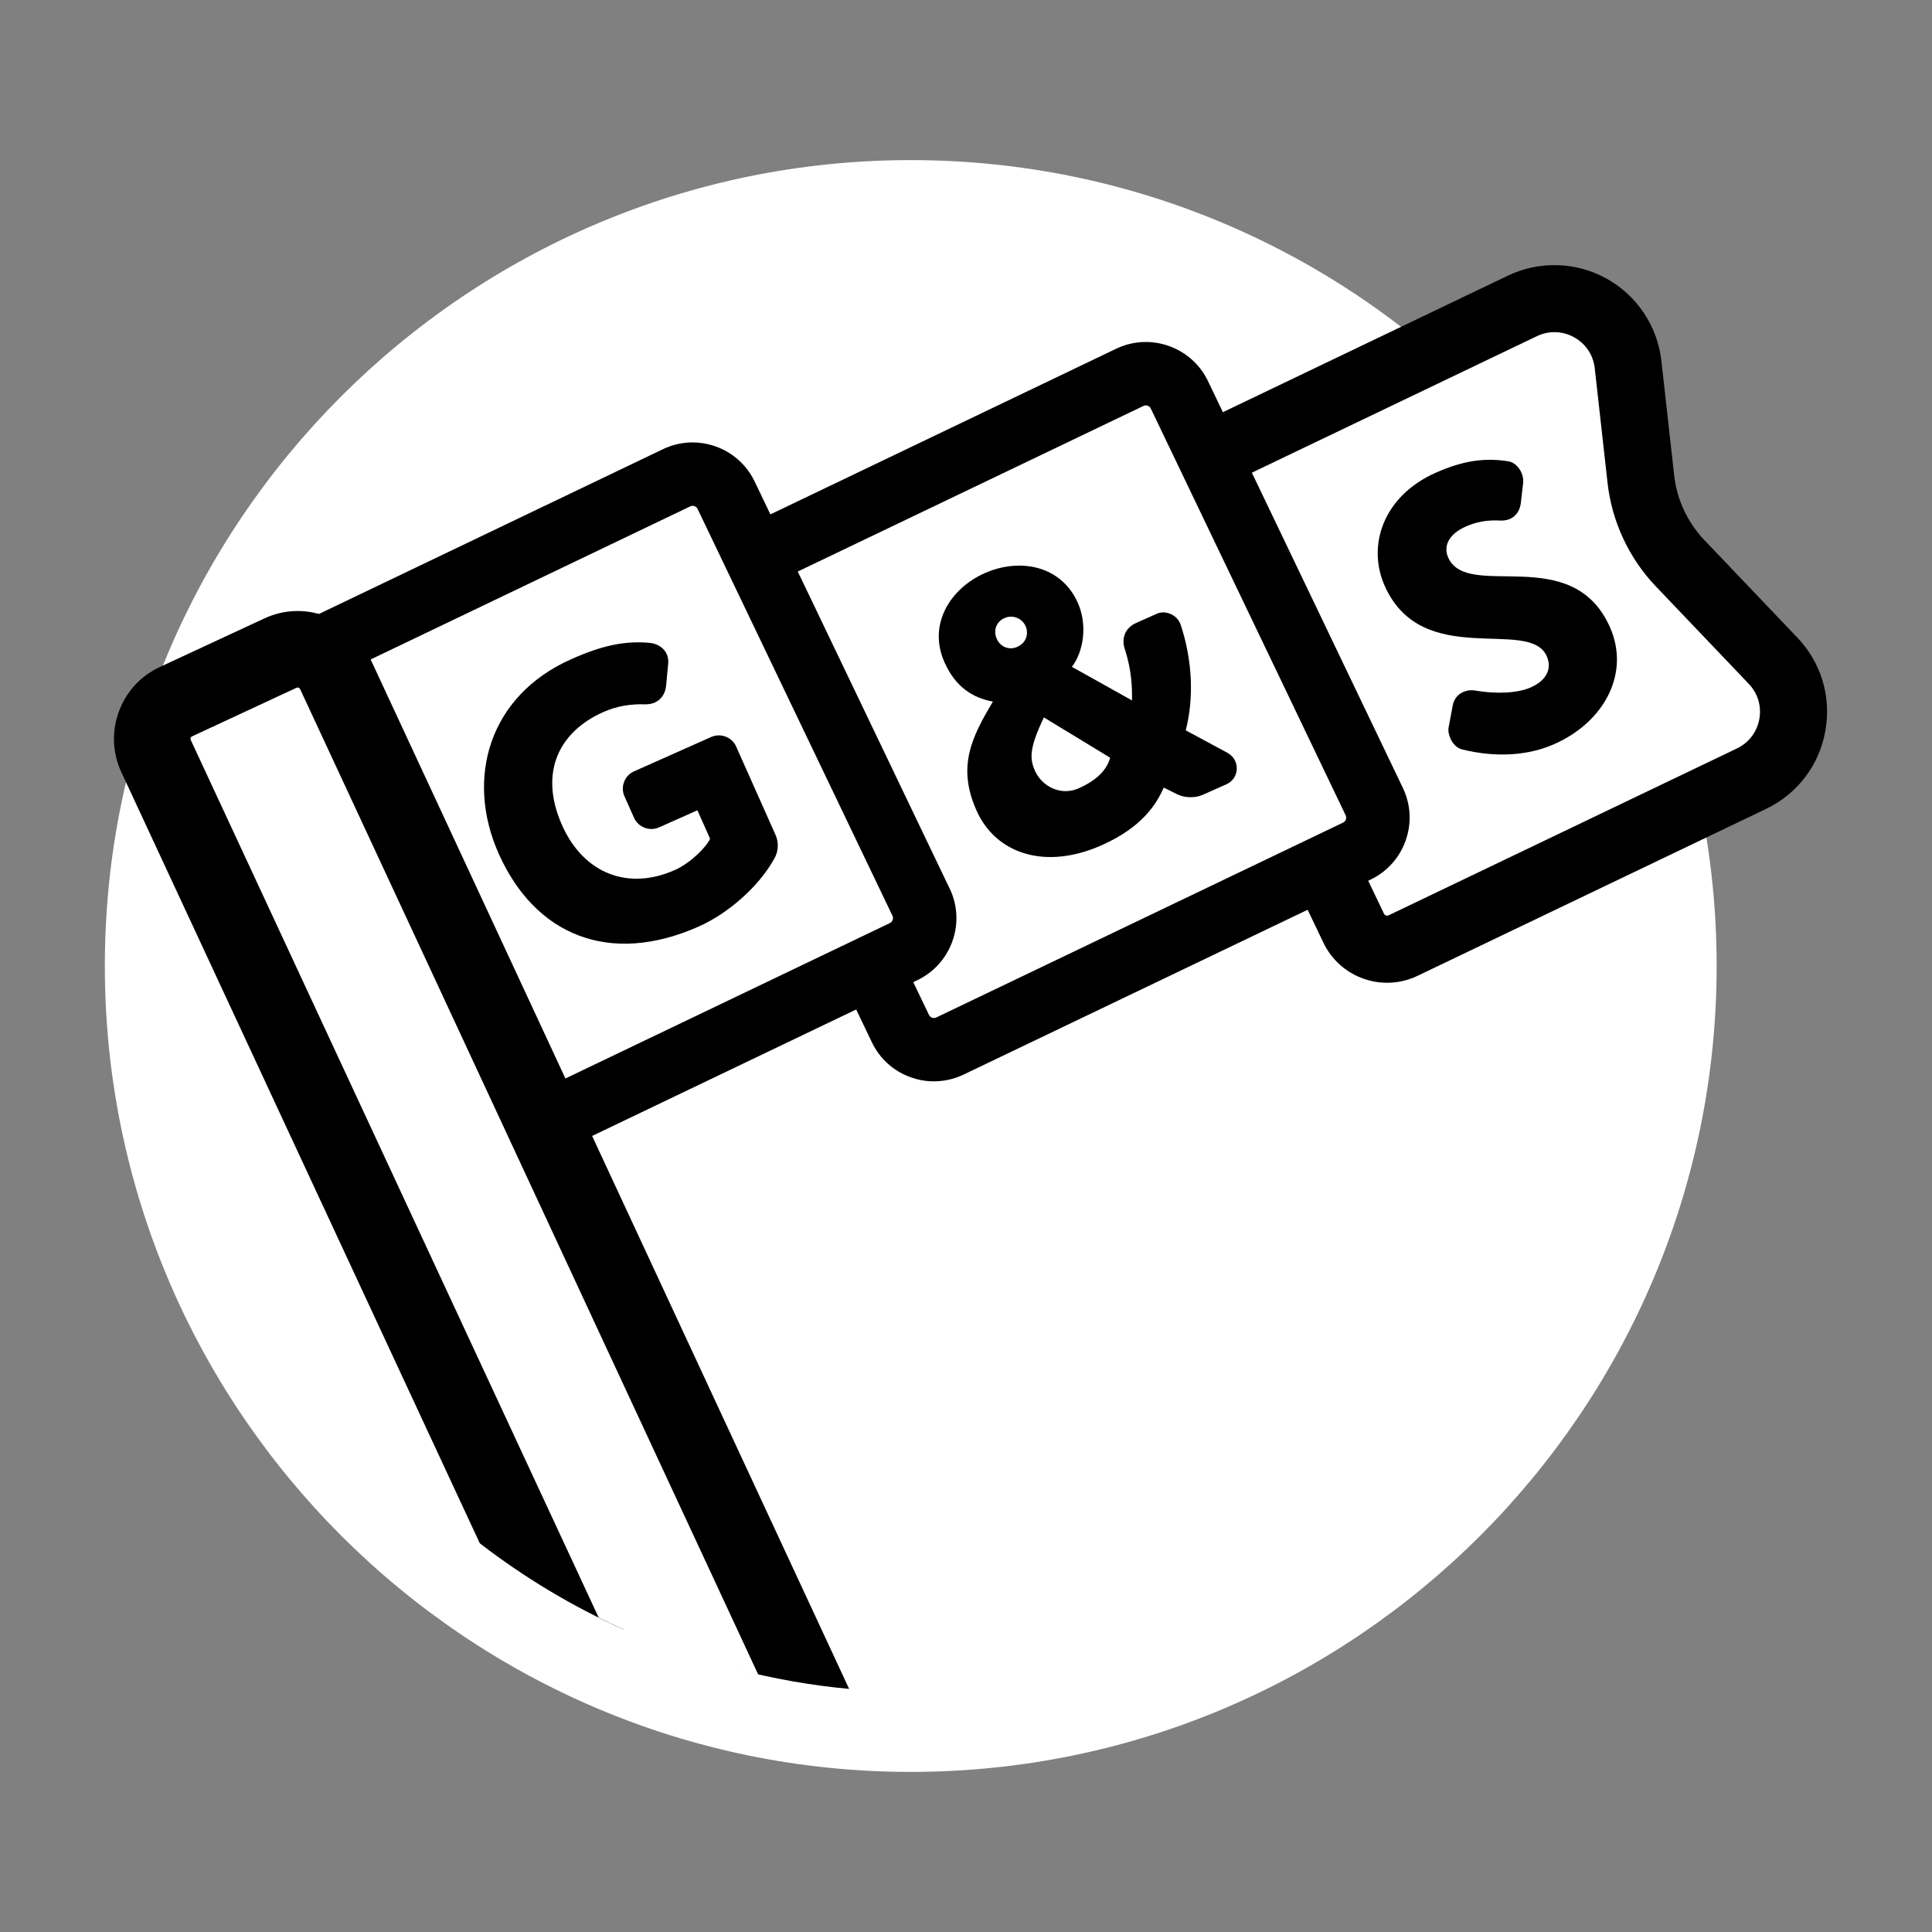
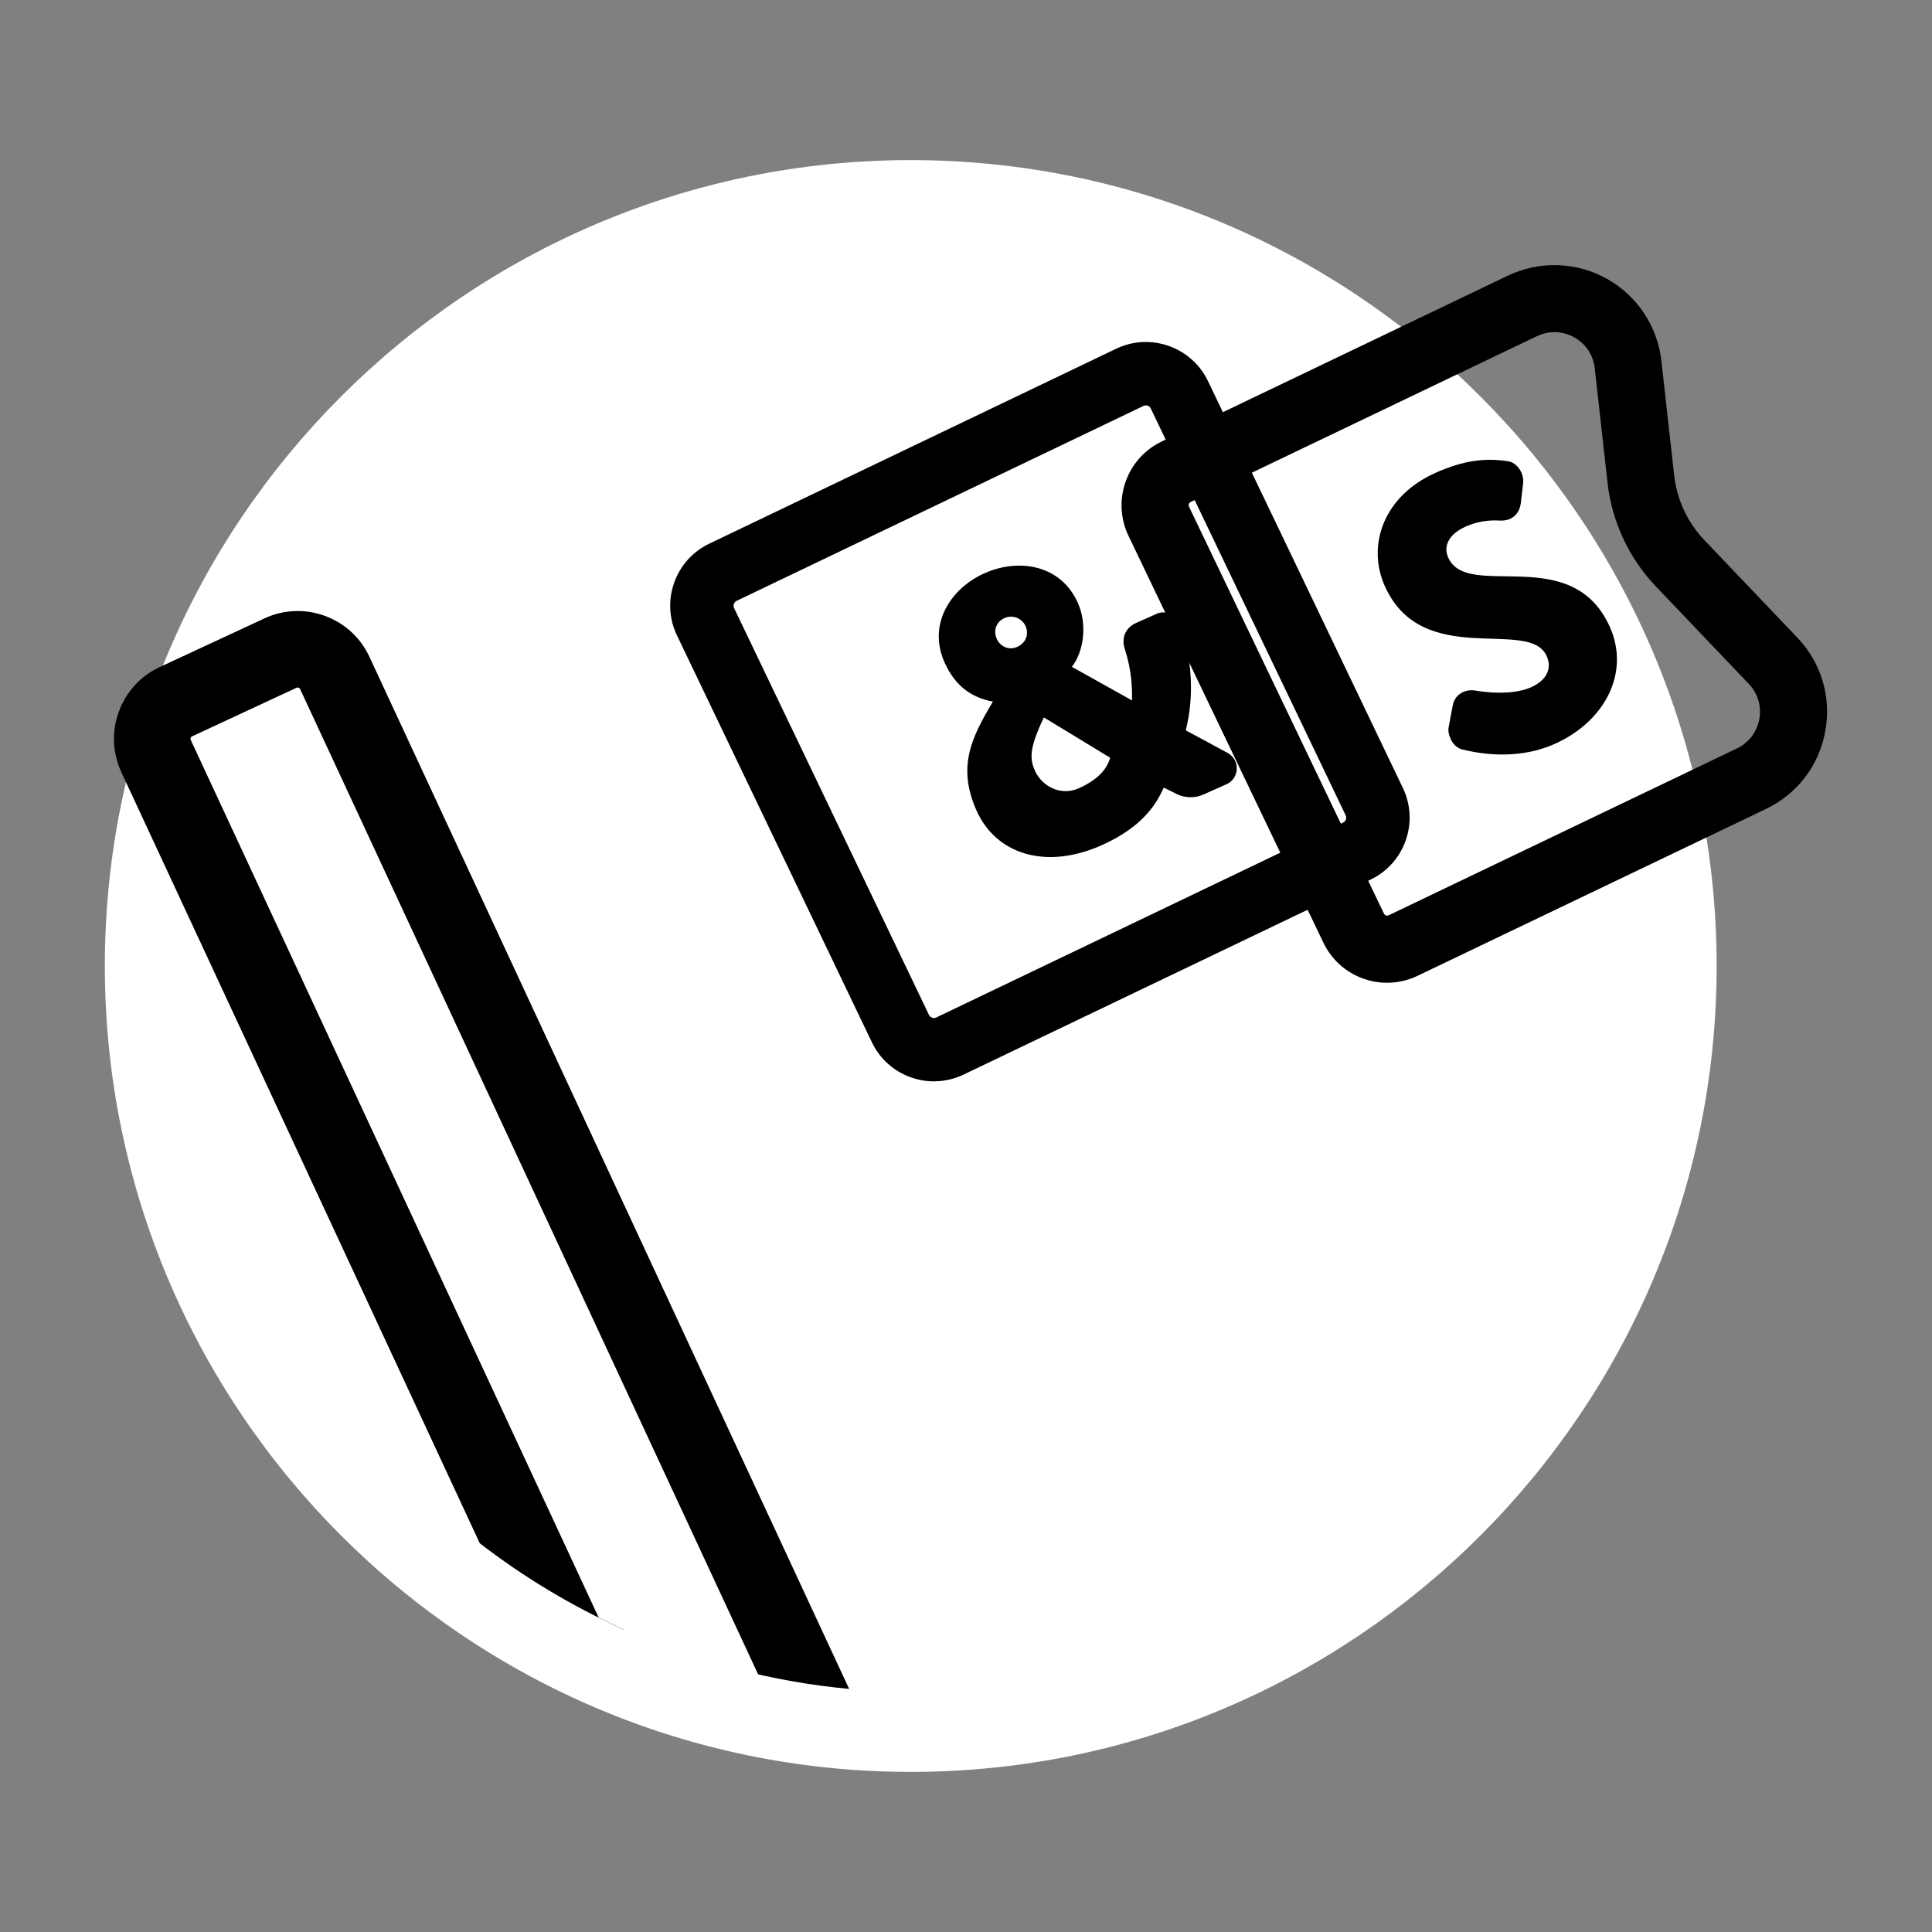
<svg xmlns="http://www.w3.org/2000/svg" data-name="Layer 1" fill="#ffffff" height="450" viewBox="0 0 450 450" width="450">
  <rect x="0" y="0" width="450" height="450" fill="#808080" stroke="none" />
  <path d="M212.13,37.29c-103.5,0-187.71,84.2-187.71,187.71s84.2,187.71,187.71,187.71,187.71-84.2,187.71-187.71S315.64,37.29,212.13,37.29Z" />
  <g>
-     <path d="M315.29,216.18l-45.4-94.77c-2.06-4.31-.24-9.47,4.06-11.53l80.63-38.62c10.72-5.14,23.31,1.85,24.63,13.66.99,8.9,1.98,17.8,2.98,26.69.82,7.34,4.02,14.2,9.11,19.55,7.22,7.58,14.44,15.15,21.67,22.73,8.1,8.5,5.55,22.42-5.04,27.5l-81.11,38.85c-4.31,2.06-9.47.24-11.53-4.06Z" fill="#ffffff" />
    <path d="M322.43,228.9c-1.62-.07-3.24-.37-4.81-.93-4.15-1.46-7.48-4.45-9.38-8.41l-45.4-94.77c-3.92-8.18-.45-18.03,7.73-21.95l80.63-38.63c7.31-3.5,15.91-3.25,23.01.69,7.09,3.93,11.86,11.1,12.76,19.16l2.98,26.69c.63,5.61,3.11,10.94,7,15.02l21.67,22.73c5.61,5.88,7.98,13.84,6.52,21.83-1.46,7.99-6.51,14.59-13.84,18.1l-81.11,38.85c-2.46,1.18-5.11,1.72-7.77,1.61ZM362.44,77.37c-1.51-.06-3.04.25-4.47.93l-80.63,38.62c-.41.2-.59.7-.39,1.11l45.4,94.77c.1.21.26.35.47.42.22.08.43.06.63-.03l81.11-38.86c2.76-1.32,4.66-3.81,5.22-6.82.55-3.01-.34-6.01-2.46-8.23l-21.67-22.73c-6.24-6.54-10.22-15.09-11.22-24.08l-2.98-26.69c-.34-3.08-2.1-5.72-4.81-7.22-1.33-.74-2.76-1.13-4.2-1.19Z" fill="#000000" />
  </g>
  <g>
-     <rect fill="#ffffff" height="122.37" rx="7.04" ry="7.04" transform="rotate(64.4 242.22 165.785)" width="122.37" x="181.02" y="104.58" />
    <path d="M216.89,251.86c-1.58-.06-3.16-.37-4.69-.91-4.04-1.42-7.28-4.33-9.13-8.2h0s-45.39-94.75-45.39-94.75c-1.85-3.86-2.09-8.21-.66-12.25,1.42-4.04,4.33-7.28,8.2-9.13l94.75-45.39c7.97-3.82,17.57-.44,21.39,7.53l45.39,94.75c1.85,3.86,2.09,8.21.66,12.25-1.42,4.04-4.34,7.28-8.2,9.13l-94.75,45.39c-2.4,1.15-4.98,1.67-7.56,1.57ZM216.38,236.39c.19.39.5.57.73.65.23.08.58.14.97-.05l94.75-45.39c.39-.19.57-.5.65-.73s.14-.58-.05-.97l-45.39-94.75c-.3-.63-1.07-.9-1.7-.6l-94.75,45.39c-.39.19-.57.5-.65.73s-.14.58.05.98l45.39,94.75Z" fill="#000000" />
  </g>
-   <path d="M210.33,201.36l-37.01-77.25c-4.38-9.14-15.34-13-24.49-8.62l-71.7,34.34c2.76,1.68,4.97,4.14,6.38,7.13,17.28,36.93,33.28,71.35,47.73,102.63l70.46-33.75c9.14-4.38,13-15.34,8.62-24.49Z" fill="#ffffff" />
  <path d="M274.94,145.32c2.86,8.53,3.15,17.37,1.24,24.79l9.74,5.25c.83.46,1.44,1.13,1.79,1.91.85,1.91.19,4.4-2.07,5.41l-5.48,2.44c-1.83.81-4.25.75-6.01-.14l-3.09-1.54c-1.76,4.01-5.15,9.28-14.46,13.43-13.14,5.85-24.65,2.01-29.15-8.08-4.54-10.18-1.2-16.98,3.82-25.37-4.78-.9-8.72-3.42-11.28-9.16-3.95-8.87,1.41-17.21,9.32-20.74,8-3.57,17.78-1.98,21.74,6.9,2.29,5.13,1.33,11.4-1.39,14.9l14.02,7.83c0-2.81,0-6.78-1.72-12.06-.82-2.55.22-4.9,2.65-5.98l4.87-2.17c1.91-.85,4.47.2,5.32,2.11.04.09.08.18.12.26ZM236.96,150.66c2.09-.93,2.7-3.08,1.92-4.82-.85-1.91-3.08-2.7-4.91-1.88-1.91.85-2.69,2.87-1.79,4.87.77,1.74,2.78,2.73,4.78,1.83ZM243.14,167.1c-3.34,7.02-3.37,9.53-2.09,12.4,1.67,3.74,6.09,5.94,10.18,4.12,4.26-1.9,6.54-4.27,7.35-7.13l-15.44-9.39Z" fill="#000000" />
-   <path d="M157.18,202.65c3.65-1.63,7.4-5.38,8.21-7.31l-2.95-6.61-8.96,3.99c-2.18.97-4.82-.04-5.79-2.22l-2.25-5.05c-.97-2.17.04-4.82,2.22-5.78l18.01-8.02c2.18-.97,4.82.04,5.79,2.22l9.15,20.53c.97,2.18.54,4.25-.3,5.66-3.71,6.66-10.89,12.77-17.5,15.72-20.88,9.3-38.21,2.01-46.66-16.96-7.79-17.49-2.29-36.73,16.85-45.26,7.31-3.26,12.47-4.31,18.21-3.84,1.95.17,3.44,1.18,4.1,2.66.27.61.41,1.38.33,2.15l-.49,5.22c-.21,1.87-1.17,3.23-2.65,3.89-.61.27-1.47.45-2.32.41-3.28-.1-6.5.39-9.72,1.83-10.01,4.46-15.11,13.83-9.53,26.35,5,11.22,15.35,15.27,26.23,10.42Z" fill="#000000" />
  <path d="M338.34,164.47c.24-1.57,1.19-2.72,2.4-3.26.96-.43,1.94-.55,3.09-.33,4.61.76,9.56.64,12.78-.8,3.65-1.63,4.93-4.39,3.65-7.26-4.07-9.13-28.97,3.31-37.73-16.35-4.19-9.4-.35-20.91,11.83-26.34,6.27-2.79,11.25-3.55,16.84-2.71,1.44.19,2.58,1.35,3.17,2.66.31.7.48,1.56.41,2.32l-.56,4.84c-.25,1.78-1.16,3.02-2.55,3.64-.69.31-1.68.44-2.66.35-2.55-.11-5.09.29-7.61,1.41-3.83,1.71-5.32,4.45-4.08,7.24,4.5,10.09,28.82-3.66,37.66,16.18,4.73,10.62-1.15,21.99-12.9,27.23-6.09,2.71-13.58,3.23-21.55,1.26-1.18-.31-2.16-1.33-2.66-2.46-.43-.96-.64-1.91-.43-2.83l.9-4.78Z" fill="#000000" />
-   <path d="M221.17,206.92l-45.39-94.75c-1.85-3.86-5.09-6.77-9.13-8.2-4.04-1.42-8.39-1.19-12.25.66l-89.98,43.1c3.02-.67,6.17-.49,9.16.58,3.71,1.33,6.75,3.87,8.72,7.22l78.48-37.59c.39-.19.75-.13.97-.05.23.08.54.26.73.65l45.39,94.75c.19.39.13.75.05.98s-.26.54-.65.73l-79.5,38.08c2.09,4.53,4.16,9,6.19,13.4l79.69-38.17c3.86-1.85,6.77-5.09,8.2-9.13,1.42-4.04,1.19-8.39-.66-12.25Z" fill="#000000" />
  <path d="M111.74,359.45c10.32,7.96,21.59,14.73,33.62,20.13L49.71,173.81l17.89-8.33,103.78,223.25c8.56,2.23,17.37,3.81,26.4,4.65l-111.73-240.38c-2.07-4.48-5.77-7.87-10.41-9.56-4.61-1.68-9.61-1.47-14.08.61l-24.32,11.3c-4.47,2.07-7.86,5.76-9.56,10.4-1.7,4.63-1.49,9.64.59,14.12l83.48,179.59Z" fill="#000000" />
  <path d="M139.44,376.75c11.69,5.86,24.15,10.38,37.2,13.37l-106.73-229.6c-.07-.16-.2-.27-.36-.34-.09-.02-.16-.05-.25-.05s-.16.02-.25.07l-24.33,11.32c-.32.14-.45.52-.29.83l95.01,204.4Z" fill="#ffffff" />
</svg>